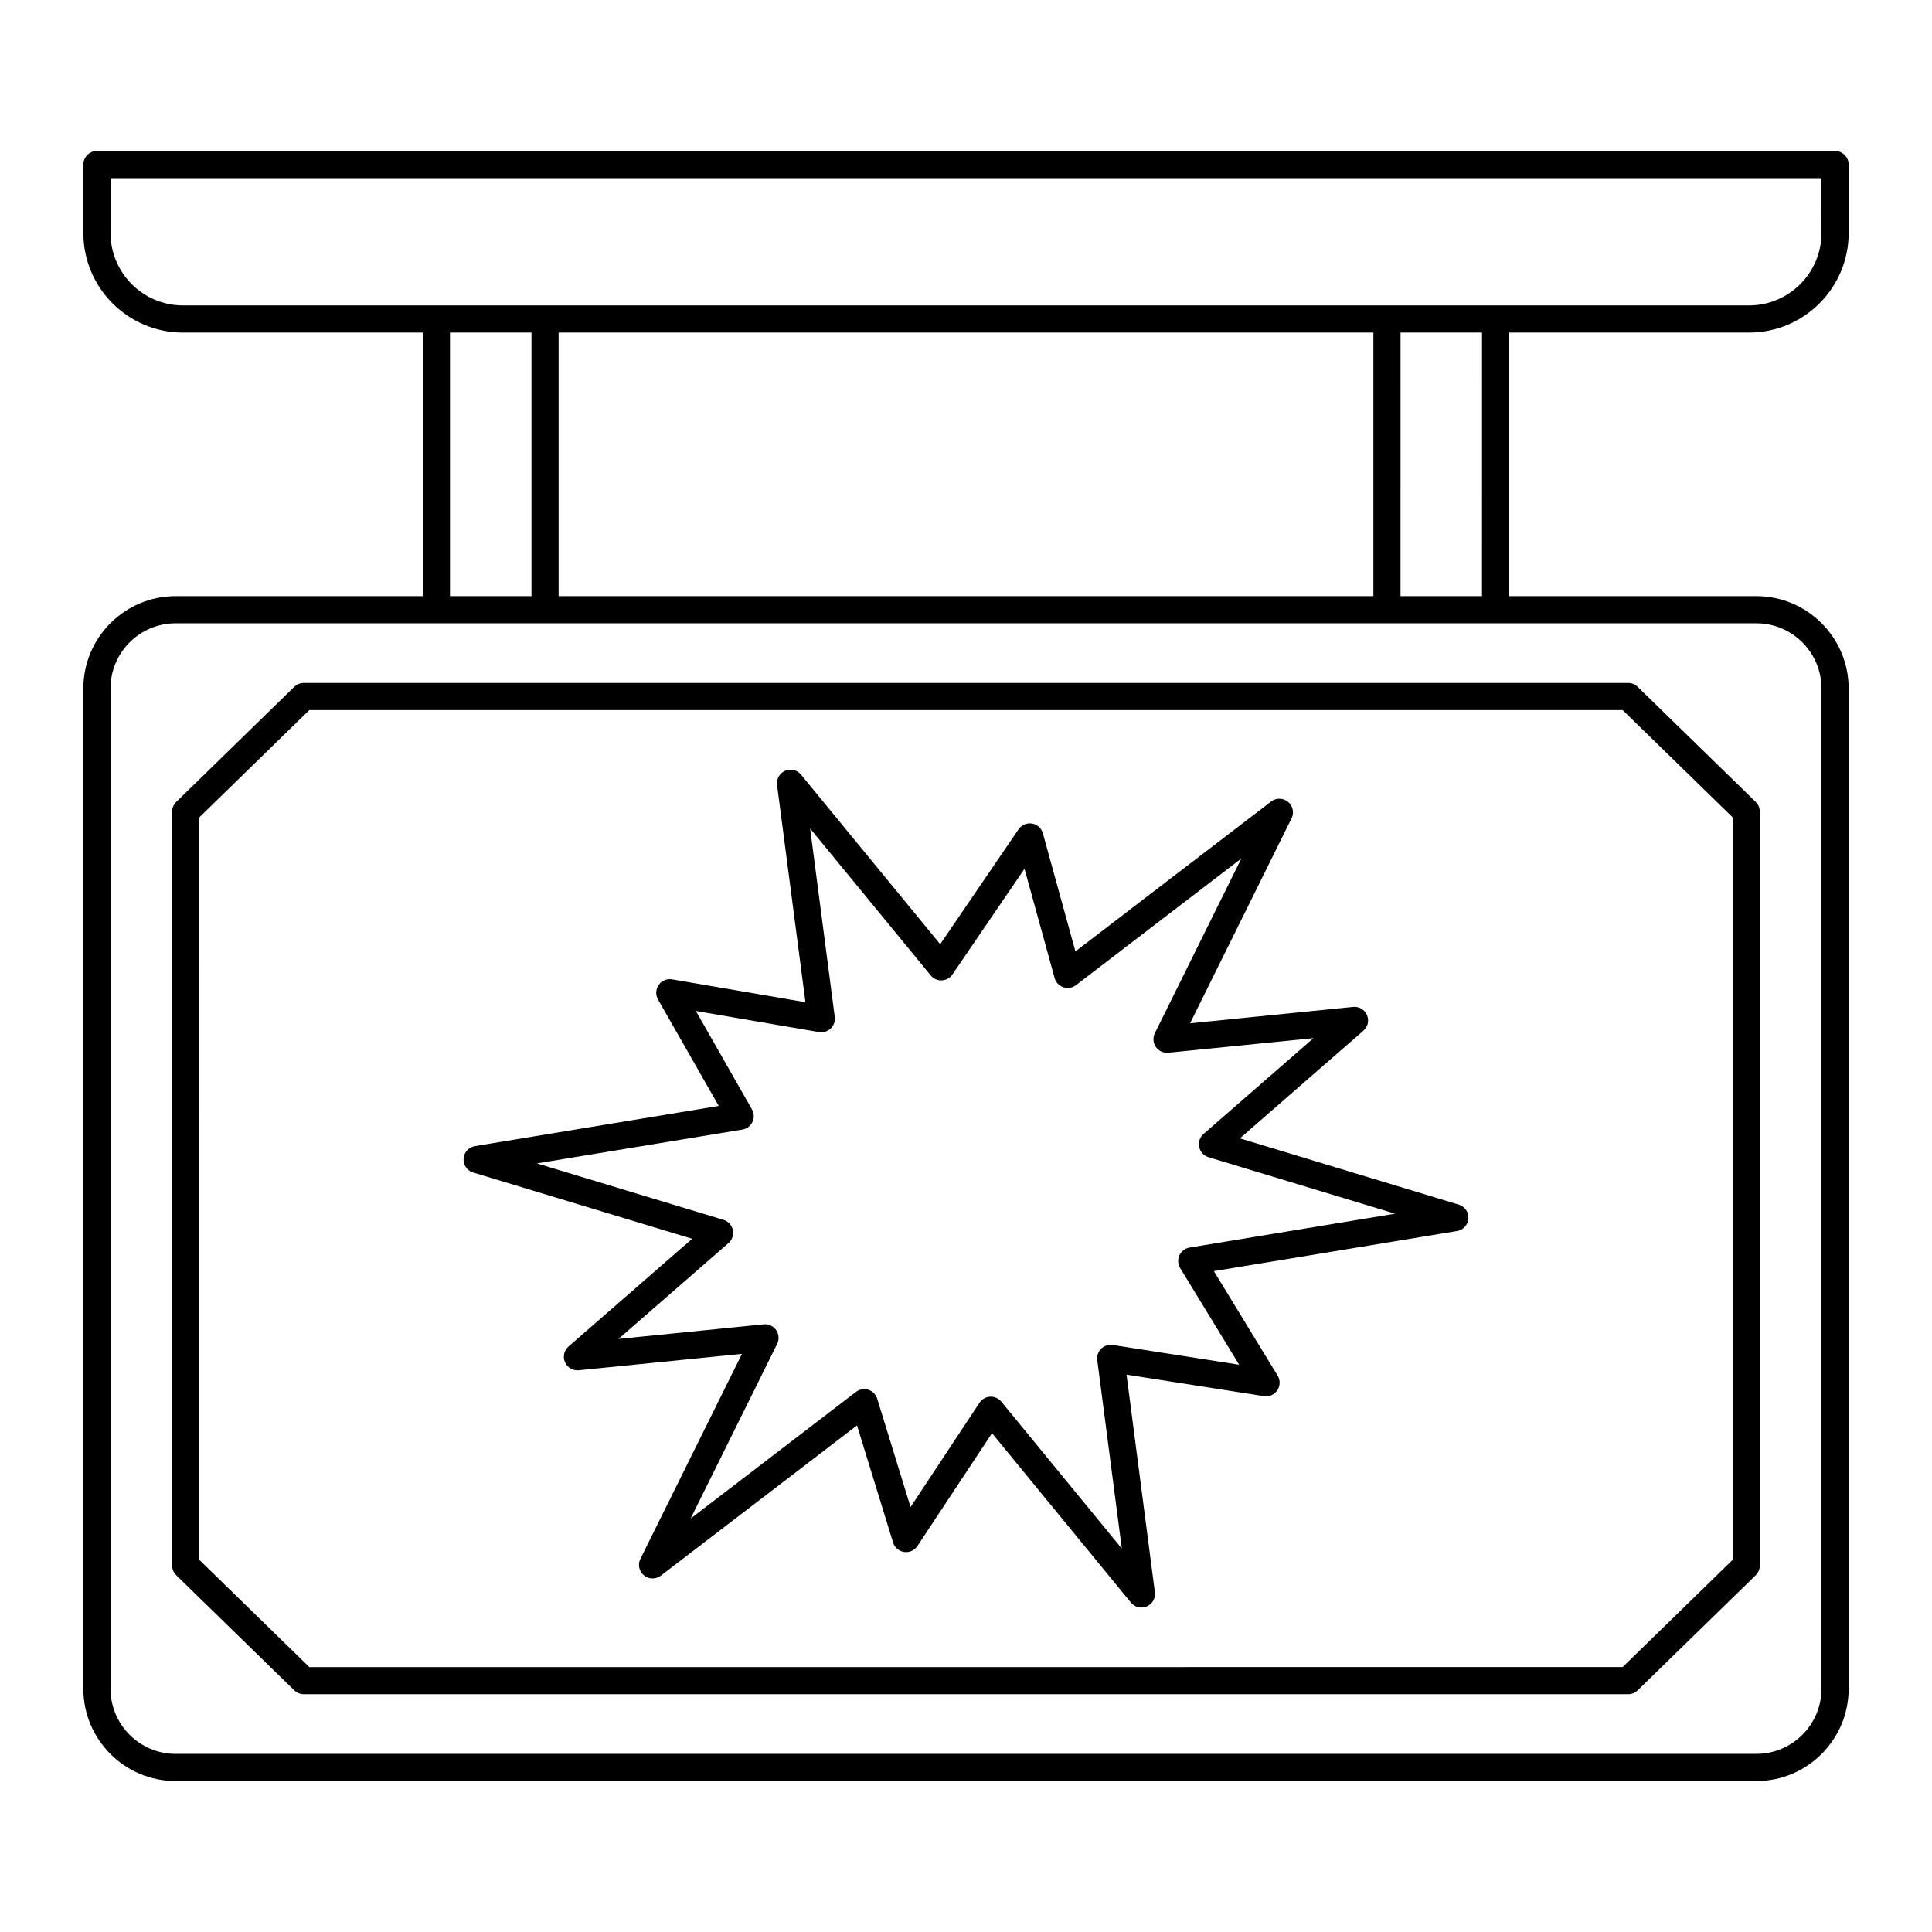
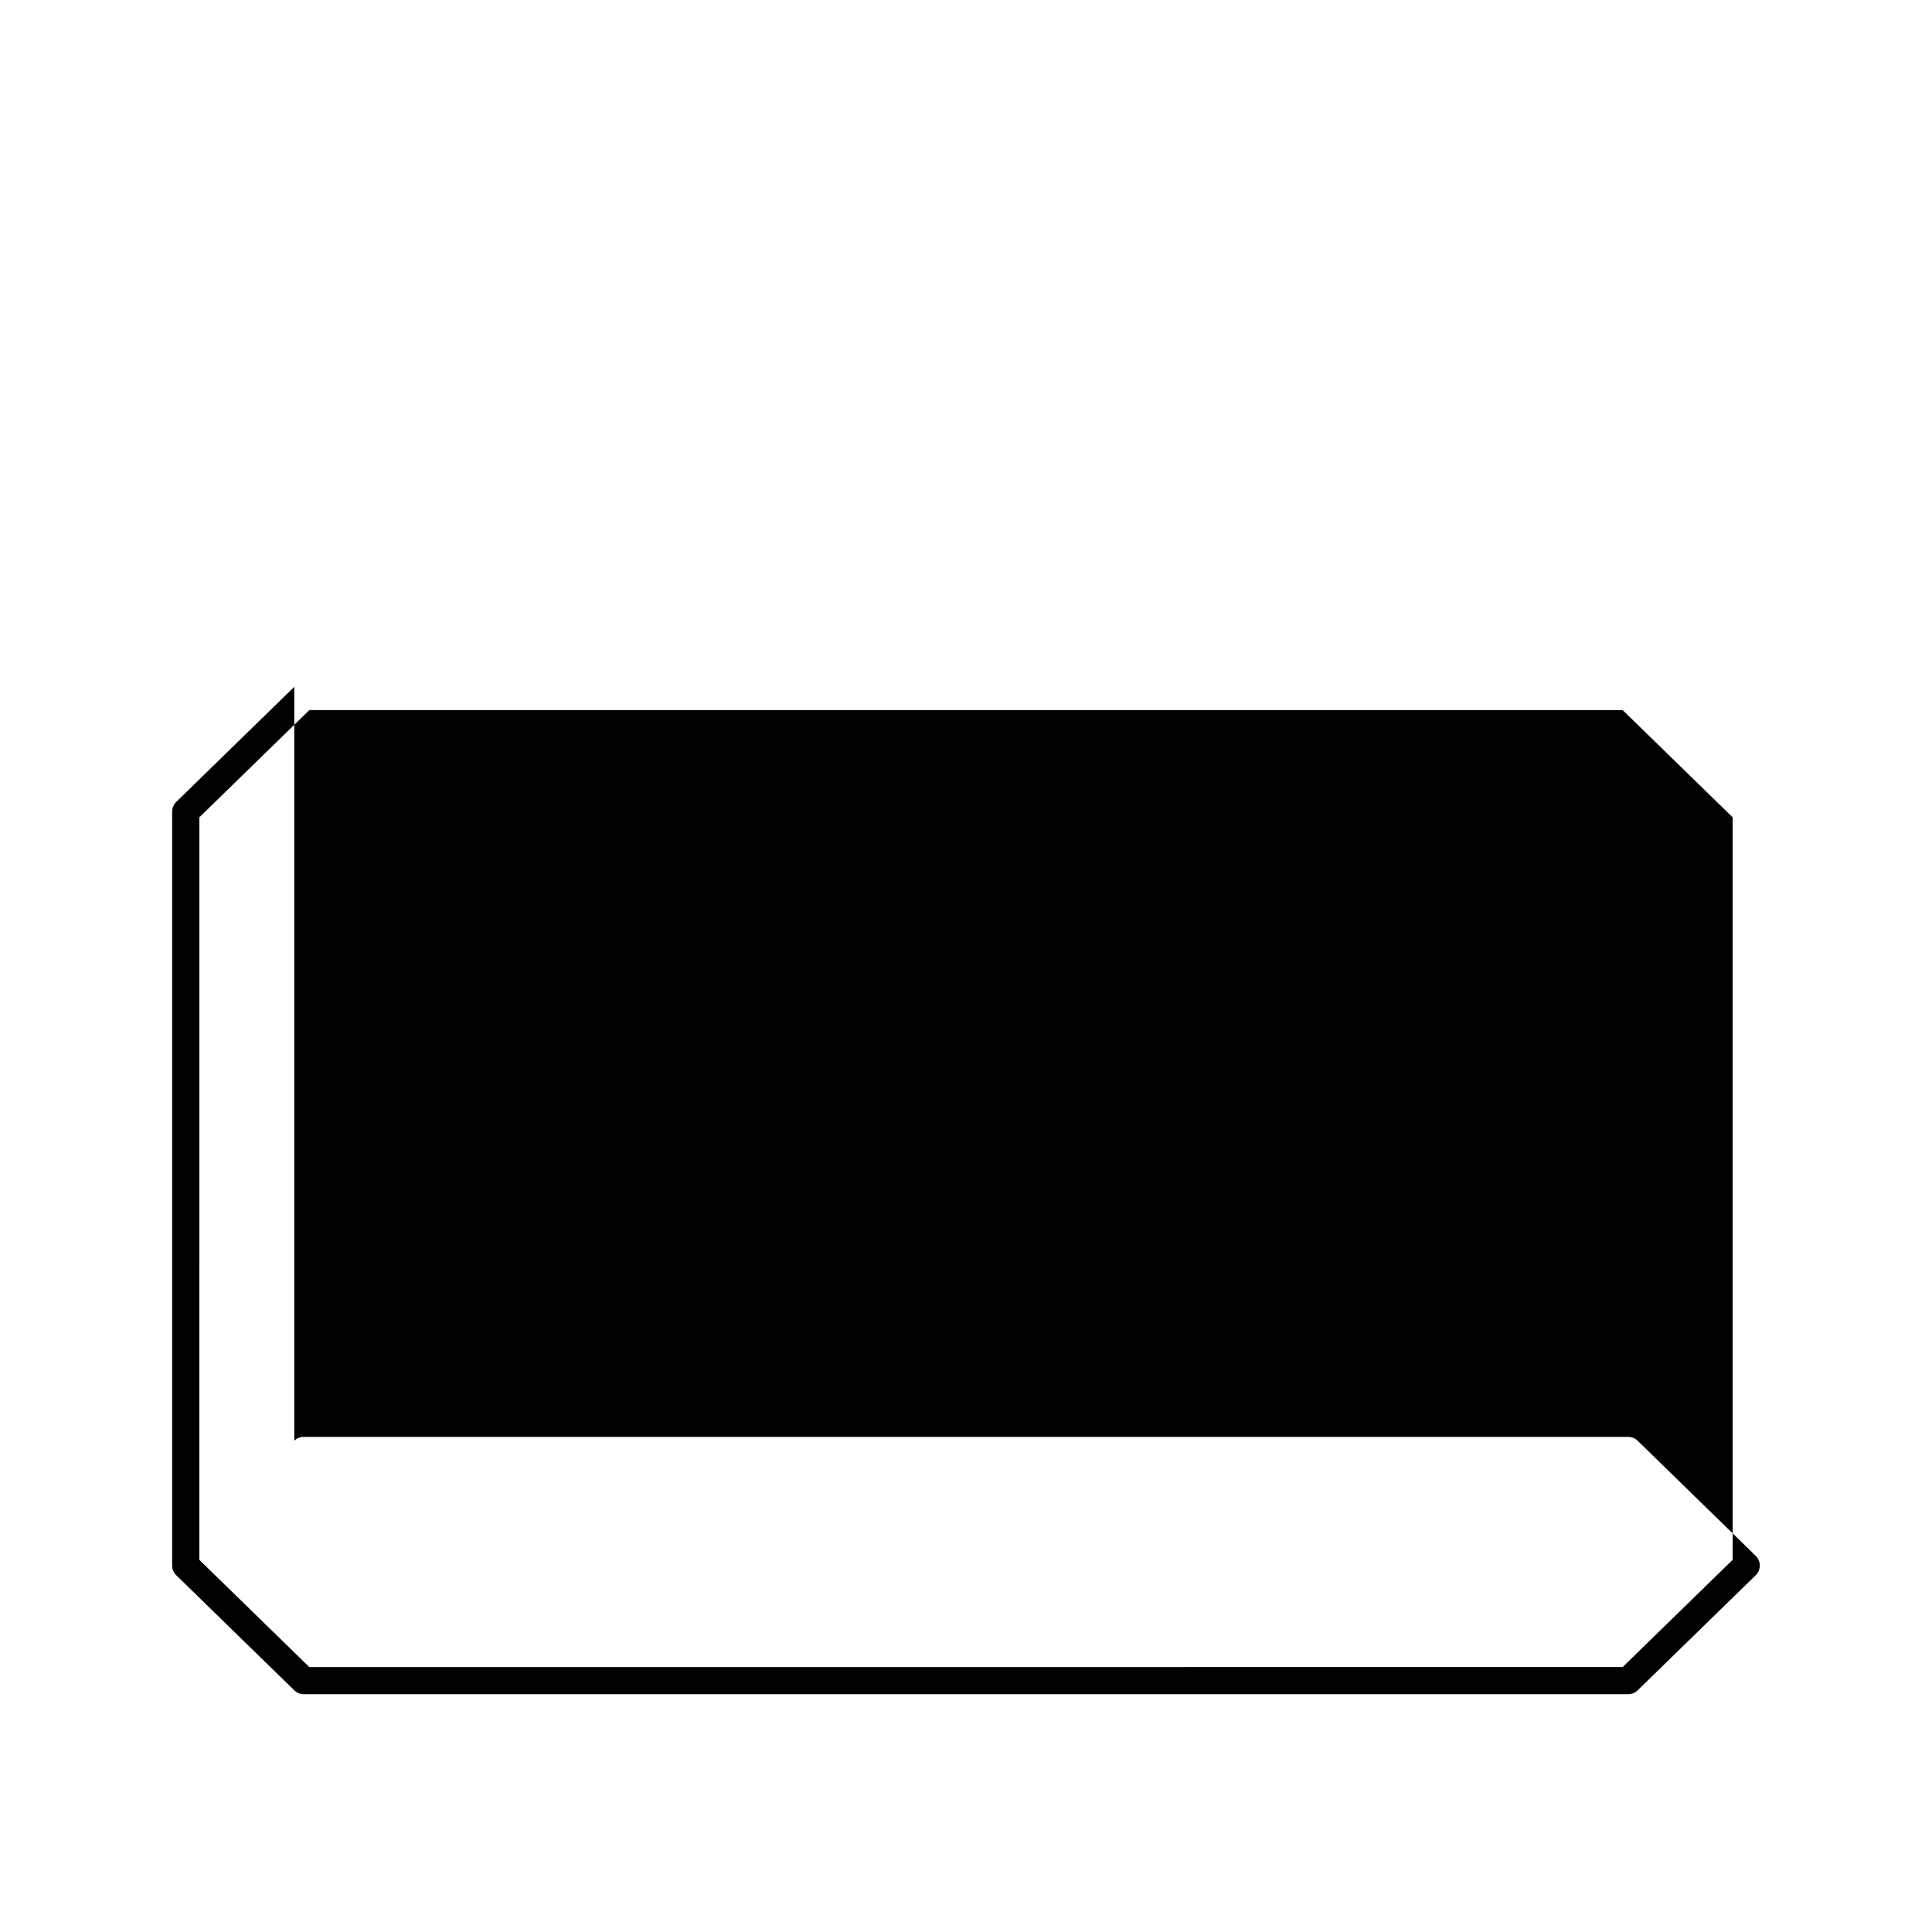
<svg xmlns="http://www.w3.org/2000/svg" fill="#000000" width="800px" height="800px" version="1.1" viewBox="144 144 512 512">
  <g>
-     <path d="m221.99 326.01-31.281 30.5c-0.695 0.676-1.086 1.605-1.086 2.574v199.8c0 0.969 0.391 1.898 1.086 2.574l31.281 30.5c0.672 0.656 1.574 1.023 2.512 1.023h350.98c0.938 0 1.84-0.367 2.512-1.023l31.285-30.5c0.695-0.676 1.086-1.605 1.086-2.574v-199.8c0-0.969-0.391-1.898-1.086-2.574l-31.285-30.5c-0.672-0.656-1.574-1.023-2.512-1.023h-350.98c-0.938 0-1.84 0.367-2.512 1.023zm352.03 6.172 29.152 28.418v196.77l-29.152 28.418-348.05 0.004-29.148-28.418 0.004-196.77 29.148-28.418z" />
-     <path d="m630.31 184.01h-460.62c-1.988 0-3.598 1.609-3.598 3.598v18.137c0 14.551 11.84 26.391 26.391 26.391h63.574v69.844h-65.512c-13.484 0-24.457 10.973-24.457 24.457v265.1c0 13.484 10.973 24.457 24.457 24.457h418.91c13.484 0 24.457-10.973 24.457-24.457v-265.1c0-13.484-10.973-24.457-24.457-24.457h-65.508v-69.844h63.578c14.551 0 26.391-11.84 26.391-26.391v-18.137c-0.004-1.984-1.613-3.598-3.602-3.598zm-367.06 48.125h21.594v69.844h-21.594zm244.71 0v69.844h-215.92v-69.844zm118.75 94.301v265.1c0 9.516-7.742 17.258-17.258 17.258h-418.91c-9.516 0-17.258-7.742-17.258-17.258v-265.1c0-9.516 7.742-17.258 17.258-17.258h418.91c9.516 0 17.254 7.742 17.254 17.258zm-89.965-24.457h-21.594l0.004-69.844h21.594zm89.965-96.234c0 10.582-8.609 19.191-19.191 19.191h-415.04c-10.582 0-19.191-8.609-19.191-19.191v-14.535h453.43z" />
-     <path d="m269.4 454.73 58.031 17.559-32.766 28.551c-1.18 1.031-1.559 2.703-0.938 4.141 0.621 1.438 2.113 2.309 3.66 2.152l43.242-4.344-26.918 54.32c-0.742 1.5-0.352 3.312 0.938 4.375 1.293 1.066 3.148 1.098 4.477 0.078l51.992-39.816 9.559 31.039c0.41 1.332 1.551 2.305 2.926 2.504 1.391 0.195 2.75-0.418 3.516-1.578l19.773-29.906 36.812 44.887c0.699 0.852 1.73 1.316 2.785 1.316 0.48 0 0.965-0.098 1.43-0.297 1.473-0.637 2.344-2.176 2.137-3.769l-7.512-57.648 36.418 5.695c1.406 0.23 2.773-0.391 3.547-1.555 0.781-1.168 0.812-2.68 0.082-3.875l-16.906-27.699 64.453-10.625c1.648-0.273 2.894-1.645 3.004-3.316 0.109-1.668-0.949-3.195-2.547-3.68l-58.008-17.566 32.742-28.543c1.18-1.031 1.559-2.703 0.938-4.141-0.625-1.438-2.125-2.309-3.66-2.152l-43.227 4.344 26.898-54.316c0.742-1.5 0.352-3.312-0.938-4.375-1.293-1.062-3.148-1.098-4.477-0.078l-51.863 39.715-8.625-31.285c-0.371-1.352-1.496-2.363-2.879-2.594-1.375-0.23-2.773 0.363-3.562 1.523l-20.77 30.449-36.887-44.934c-1.02-1.242-2.731-1.656-4.211-1.02-1.473 0.637-2.348 2.176-2.137 3.766l7.523 57.562-35.34-6.059c-1.383-0.23-2.754 0.344-3.555 1.484-0.797 1.141-0.867 2.637-0.18 3.848l16.094 28.215-64.617 10.652c-1.648 0.273-2.894 1.645-3.004 3.316s0.949 3.195 2.547 3.68zm71.348-11.387c1.16-0.191 2.152-0.941 2.66-2.004 0.508-1.062 0.465-2.309-0.121-3.328l-14.879-26.094 32.641 5.594c1.137 0.188 2.277-0.16 3.102-0.953 0.824-0.793 1.223-1.93 1.07-3.062l-6.527-49.93 31.957 38.926c0.719 0.875 1.773 1.363 2.938 1.312 1.137-0.051 2.176-0.629 2.816-1.566l19.098-28 7.981 28.941c0.316 1.156 1.188 2.074 2.324 2.453 1.125 0.387 2.379 0.176 3.336-0.555l43.824-33.562-22.922 46.289c-0.578 1.172-0.477 2.57 0.266 3.644 0.742 1.074 2.019 1.66 3.316 1.531l38.457-3.859-29.133 25.391c-0.988 0.859-1.426 2.188-1.152 3.469 0.273 1.277 1.223 2.309 2.473 2.688l49.438 14.973-54.469 8.98c-1.18 0.195-2.188 0.965-2.684 2.051-0.5 1.086-0.422 2.352 0.199 3.375l15.637 25.625-33.488-5.238c-1.121-0.176-2.254 0.188-3.066 0.977-0.812 0.793-1.203 1.918-1.055 3.043l6.508 49.938-31.93-38.934c-0.684-0.836-1.707-1.316-2.785-1.316-0.059 0-0.121 0-0.188 0.004-1.137 0.059-2.188 0.656-2.816 1.609l-18.266 27.625-8.84-28.703c-0.348-1.125-1.223-2.012-2.344-2.367-1.121-0.355-2.352-0.145-3.285 0.57l-43.82 33.555 22.941-46.293c0.578-1.172 0.477-2.57-0.266-3.644-0.746-1.078-2.031-1.672-3.316-1.531l-38.473 3.867 29.152-25.402c0.988-0.859 1.426-2.188 1.152-3.469-0.273-1.277-1.223-2.309-2.473-2.688l-49.453-14.961z" />
+     <path d="m221.99 326.01-31.281 30.5c-0.695 0.676-1.086 1.605-1.086 2.574v199.8c0 0.969 0.391 1.898 1.086 2.574l31.281 30.5c0.672 0.656 1.574 1.023 2.512 1.023h350.98c0.938 0 1.84-0.367 2.512-1.023l31.285-30.5c0.695-0.676 1.086-1.605 1.086-2.574c0-0.969-0.391-1.898-1.086-2.574l-31.285-30.5c-0.672-0.656-1.574-1.023-2.512-1.023h-350.98c-0.938 0-1.84 0.367-2.512 1.023zm352.03 6.172 29.152 28.418v196.77l-29.152 28.418-348.05 0.004-29.148-28.418 0.004-196.77 29.148-28.418z" />
  </g>
</svg>